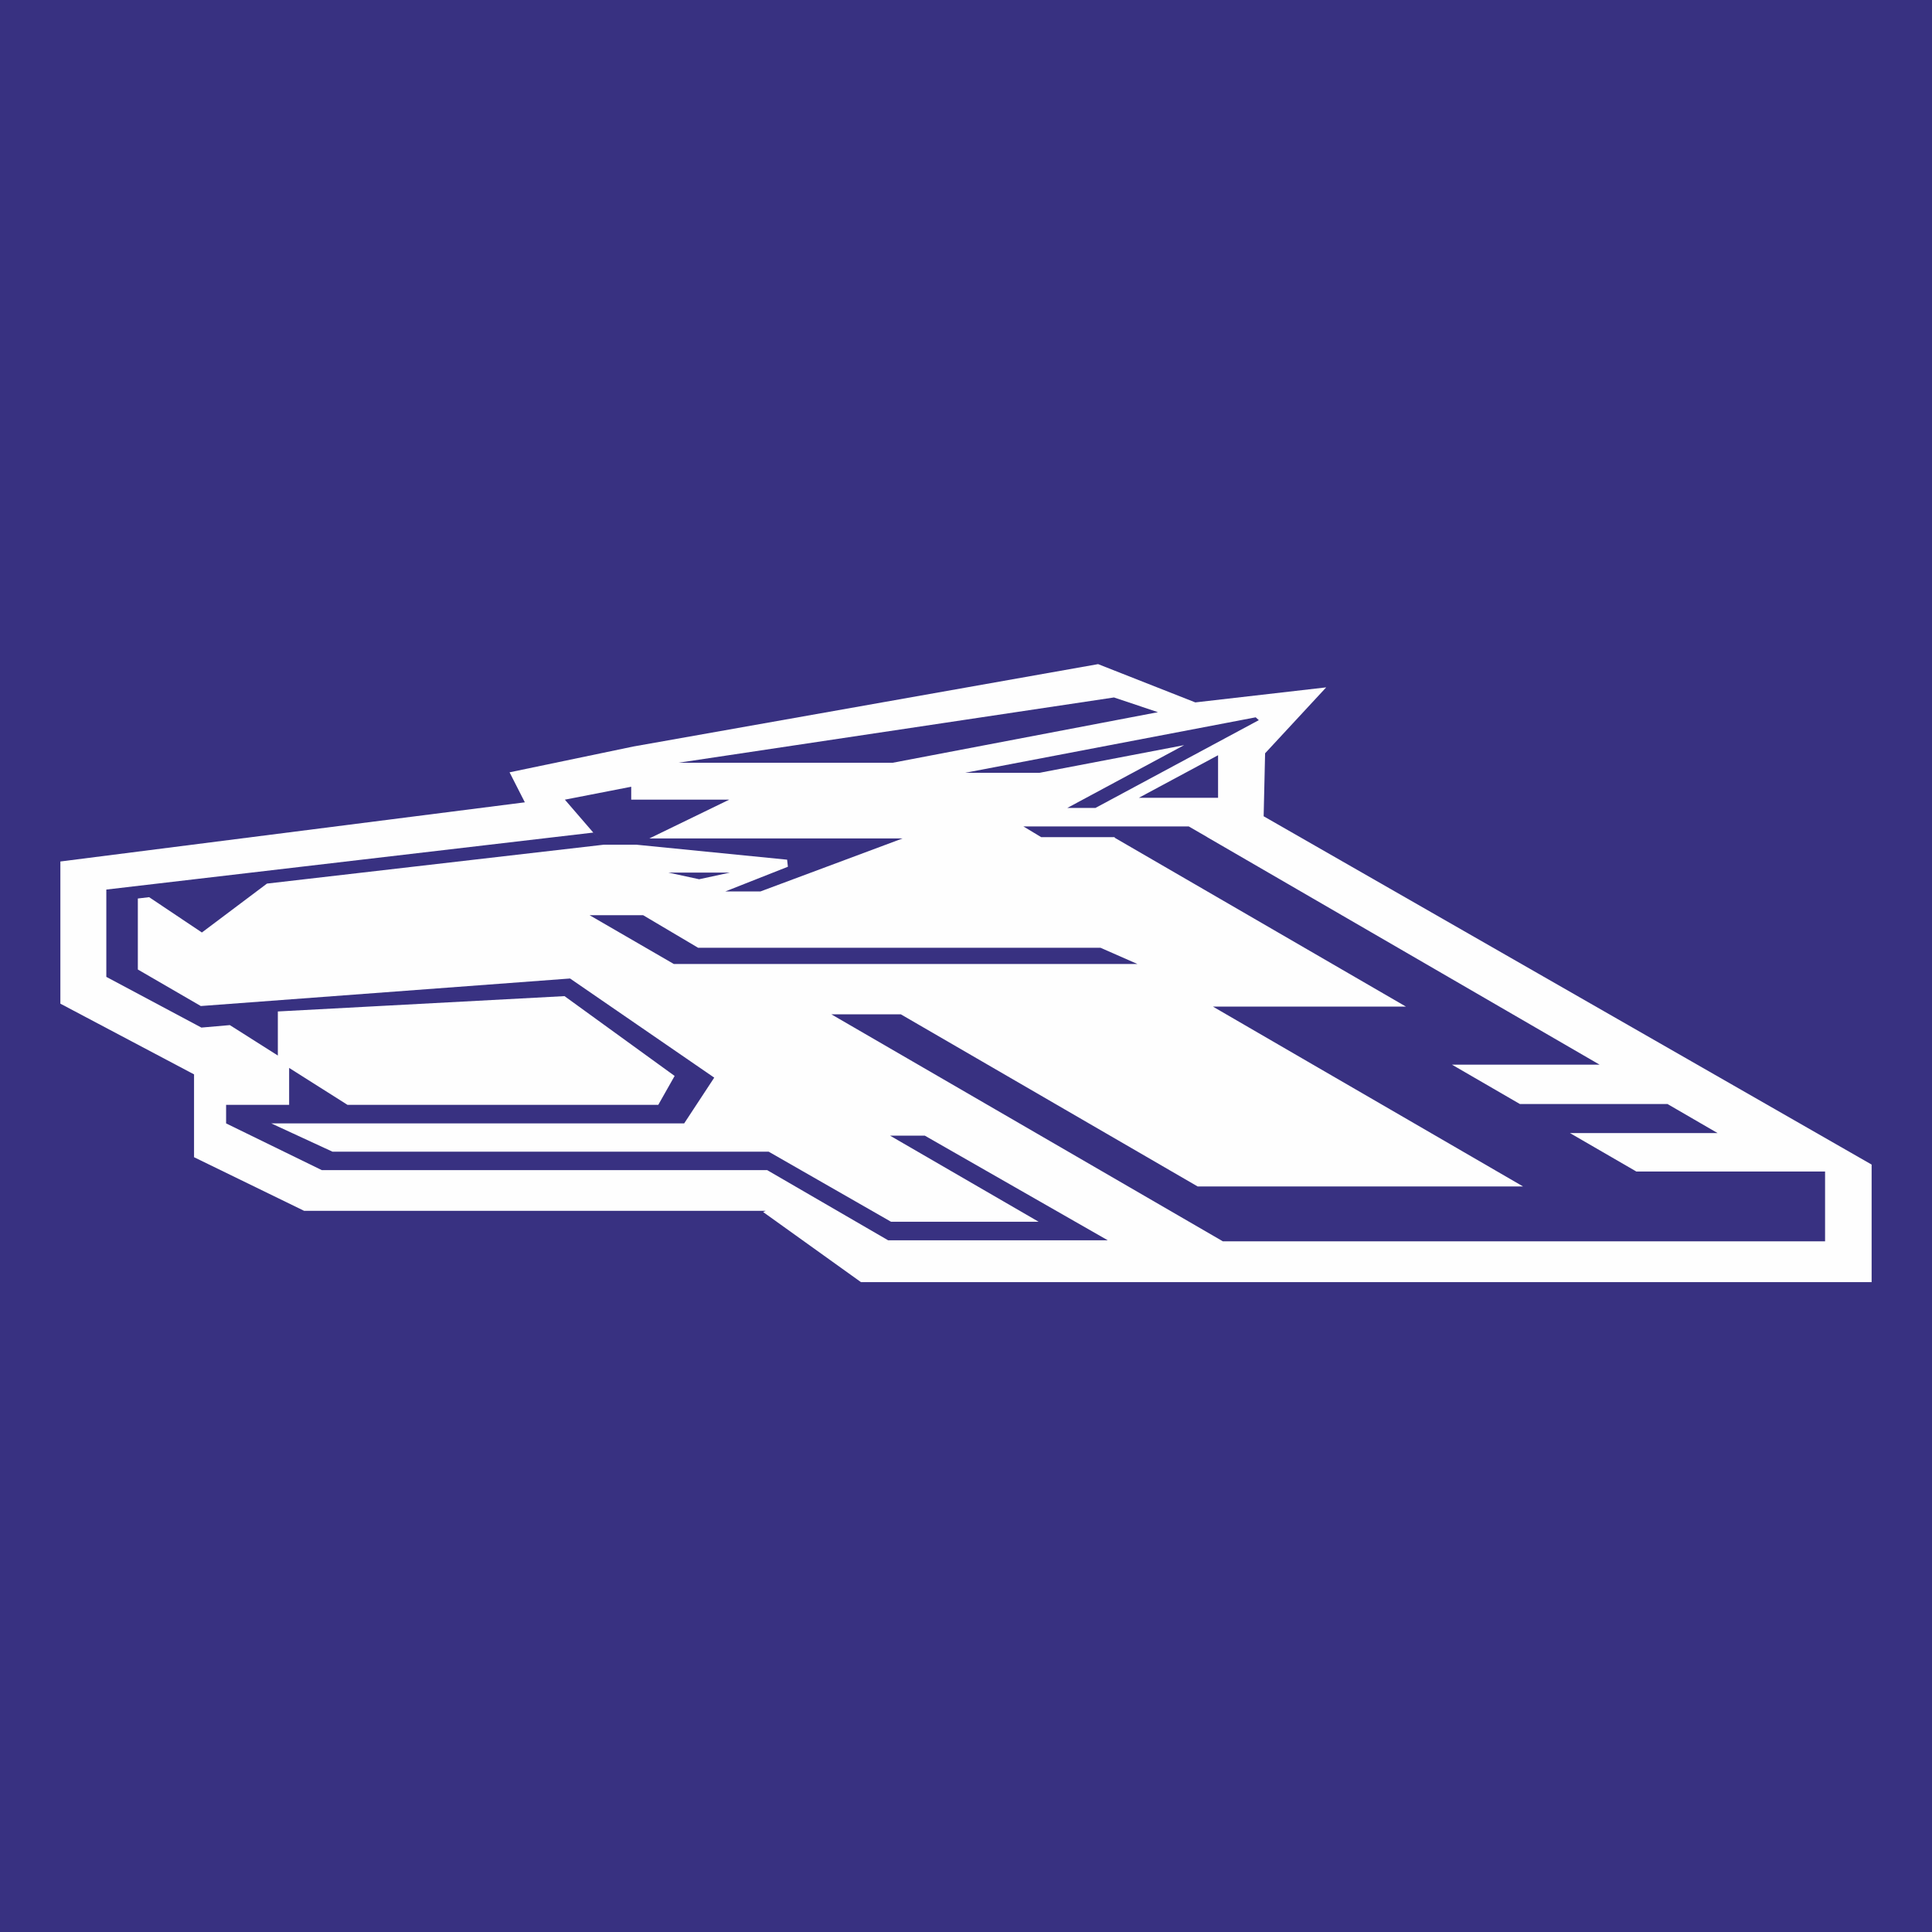
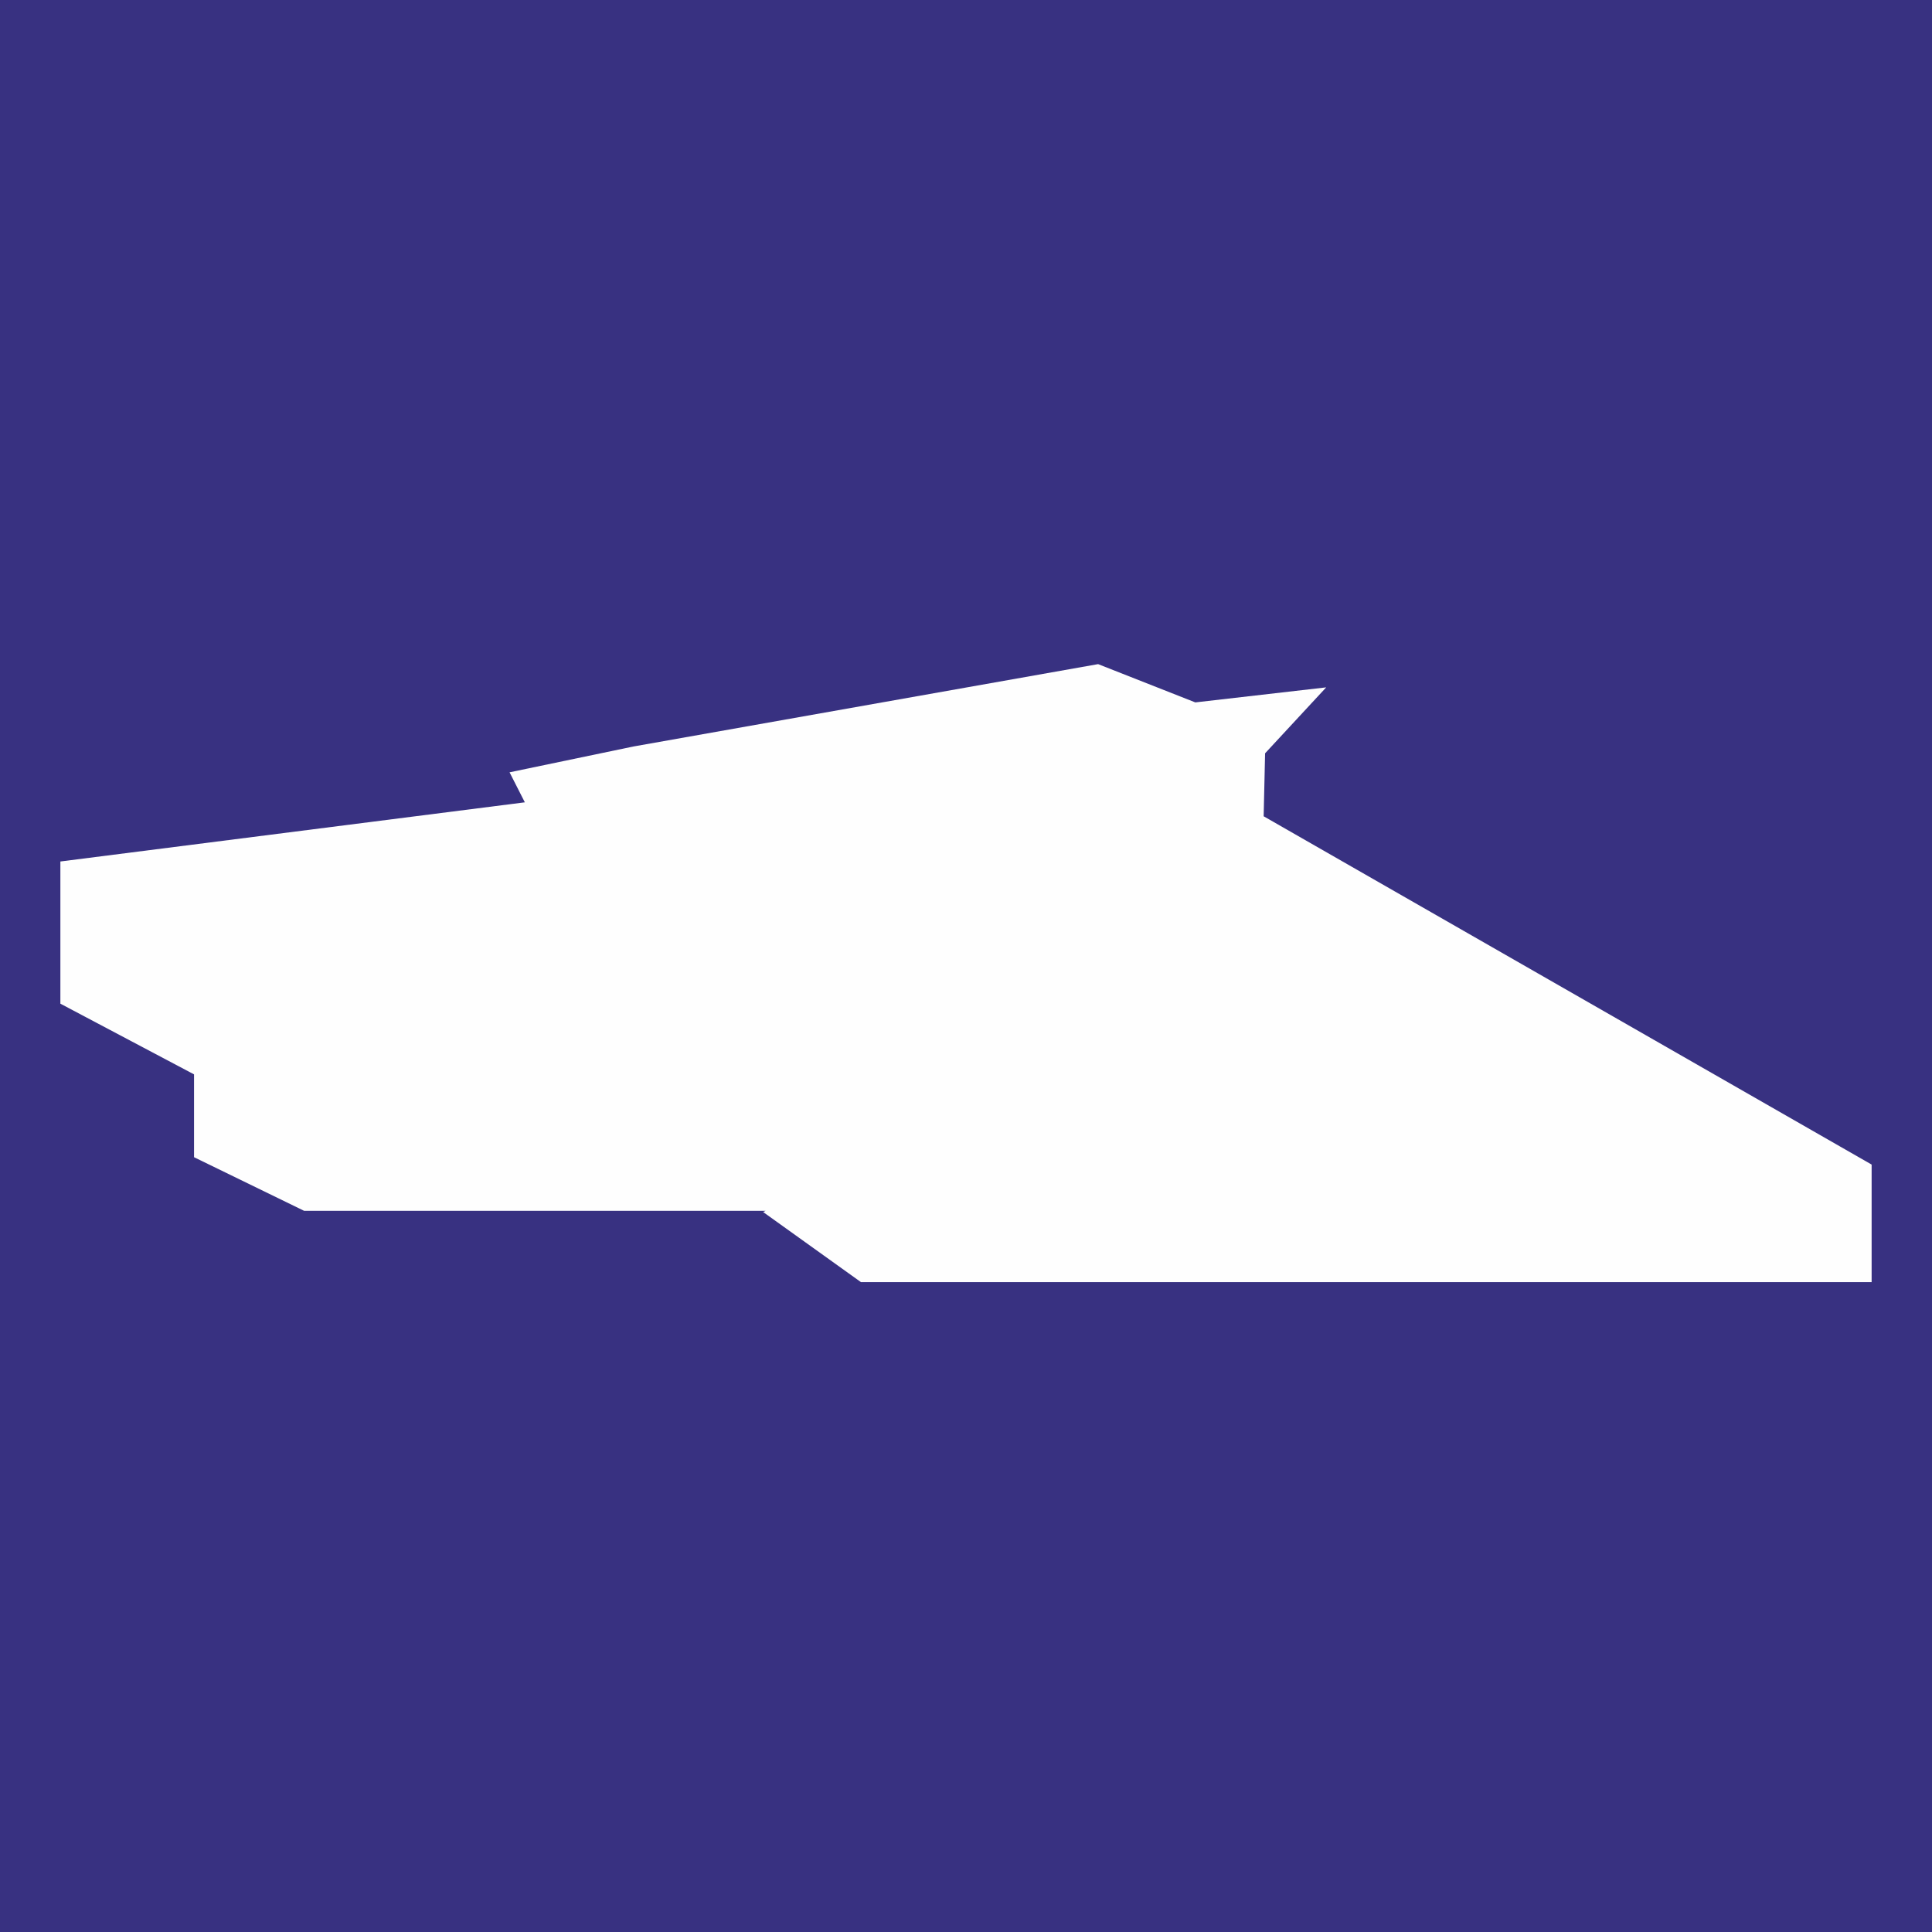
<svg xmlns="http://www.w3.org/2000/svg" width="32" height="32" viewBox="0 0 32 32" fill="none">
  <rect width="32" height="32" fill="#383181" />
  <path fill-rule="evenodd" clip-rule="evenodd" d="M1 14.269L8.693 13.289L8.44 12.792L10.493 12.364L18.188 11L19.798 11.634L21.966 11.385L20.954 12.477C20.947 12.825 20.939 13.172 20.93 13.52L31 19.289V21.236H14.26L12.64 20.075L12.681 20.055H5.037L3.214 19.167V17.795L1 16.624V14.269Z" fill="#FEFEFE" />
-   <path fill-rule="evenodd" clip-rule="evenodd" d="M11.563 15.698L10.653 15.159H9.766L11.161 15.967L11.161 15.967H18.228H18.84L18.228 15.698H11.563ZM15.985 12.8H17.217L19.613 12.342L17.678 13.382H18.144L20.85 11.928L20.798 11.881L20.291 11.978L15.985 12.8ZM20.175 13.214H18.863L20.175 12.509V13.214ZM16.95 13.688H18.567H19.689L19.997 13.866H19.995L26.494 17.634H26.494H24.944H24.049L25.174 18.286H27.619L28.448 18.767H26.003L27.103 19.404H30.229V20.56H25.226H20.254L13.769 16.8H14.92L19.836 19.651H25.226L23.029 18.377L22.872 18.286V18.286L21.747 17.634H21.747L20.089 16.672H22.391H23.286L18.46 13.874L18.465 13.866H17.246L16.95 13.688ZM18.451 11.552L19.179 11.796L14.784 12.634H11.234L18.451 11.552ZM15.318 18.81H14.742L17.203 20.236H14.758L12.731 19.075H12.179H5.506L4.493 18.607H11.332L11.83 17.849L9.442 16.207L3.326 16.663L2.283 16.058V14.882L2.47 14.86L3.344 15.445L4.422 14.635L10 13.991H10.541L13.037 14.239L13.05 14.356L12.014 14.765H12.596L14.95 13.887H10.756L12.078 13.245H10.455V13.031L9.356 13.245L10 13.991L9.827 13.79L1.761 14.734V14.942V16.18L3.336 17.02L3.807 16.979L4.602 17.483V16.753L9.35 16.499L11.174 17.821L10.903 18.3H5.756L4.789 17.688V18.3H3.745V18.607L5.33 19.381H12.707L14.71 20.543C15.928 20.543 17.146 20.543 18.348 20.543L15.318 18.81ZM11.071 14.453H12.089L11.58 14.563L11.071 14.453Z" fill="#383181" />
</svg>